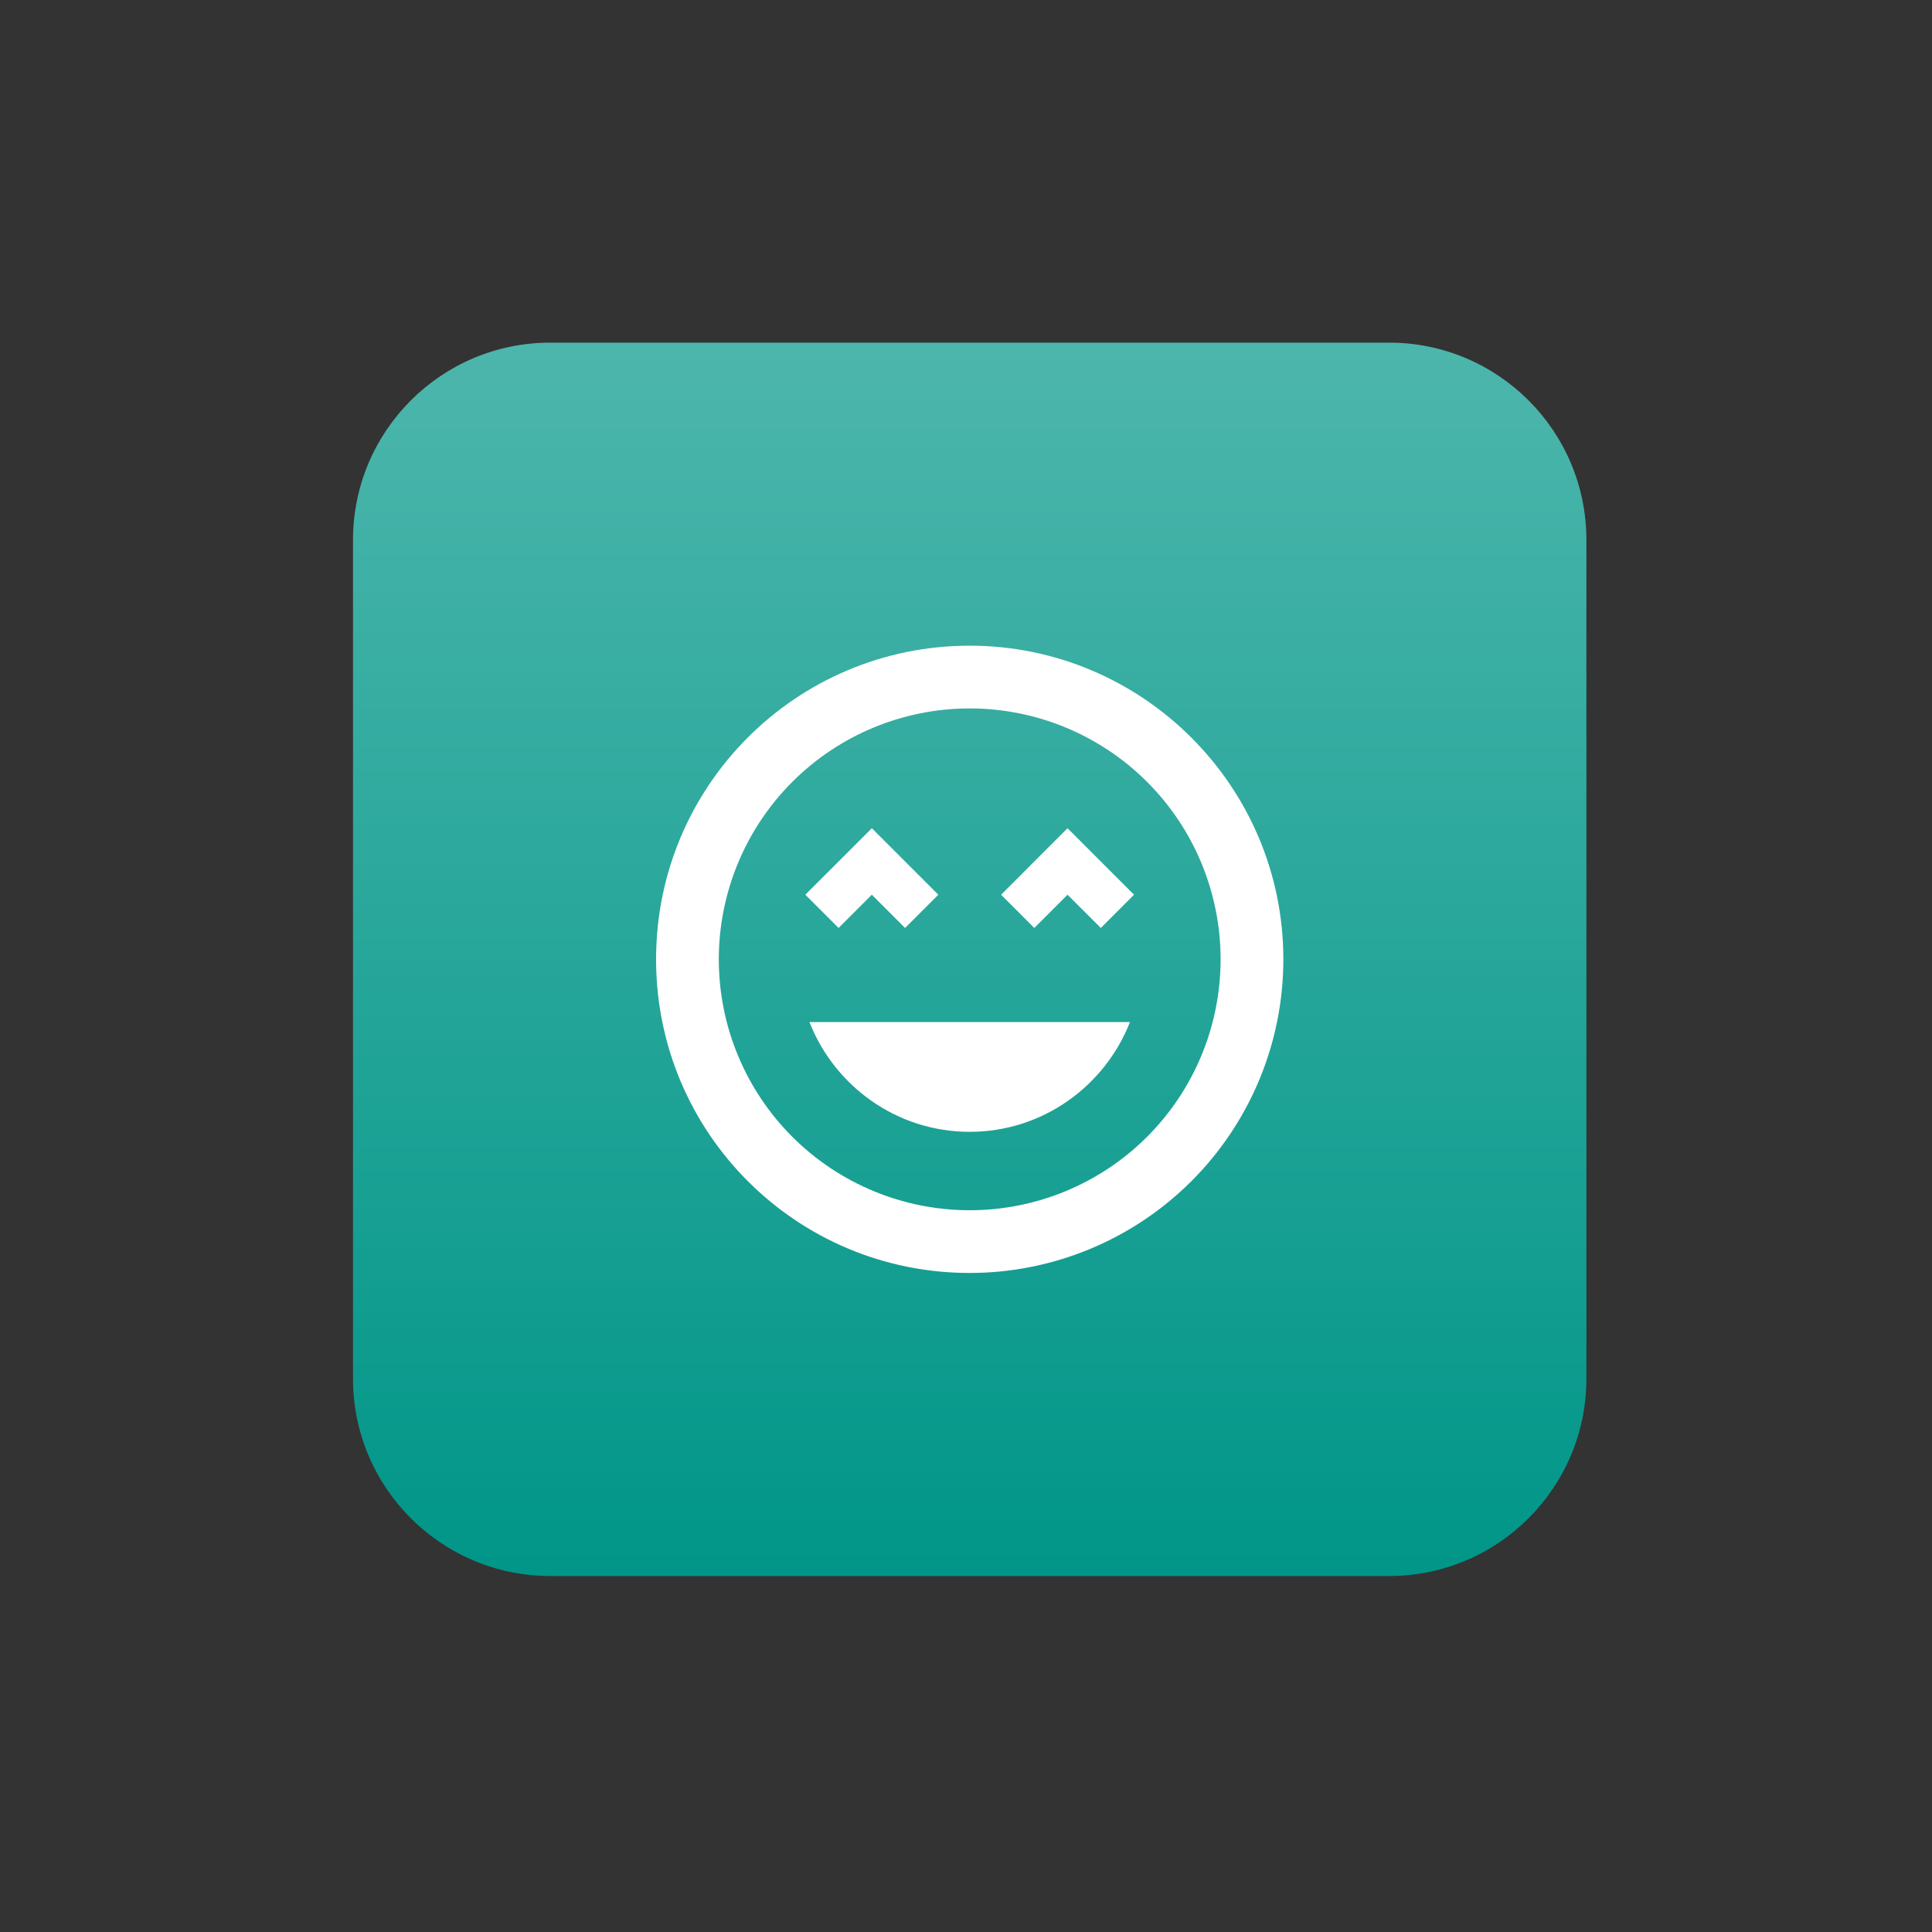
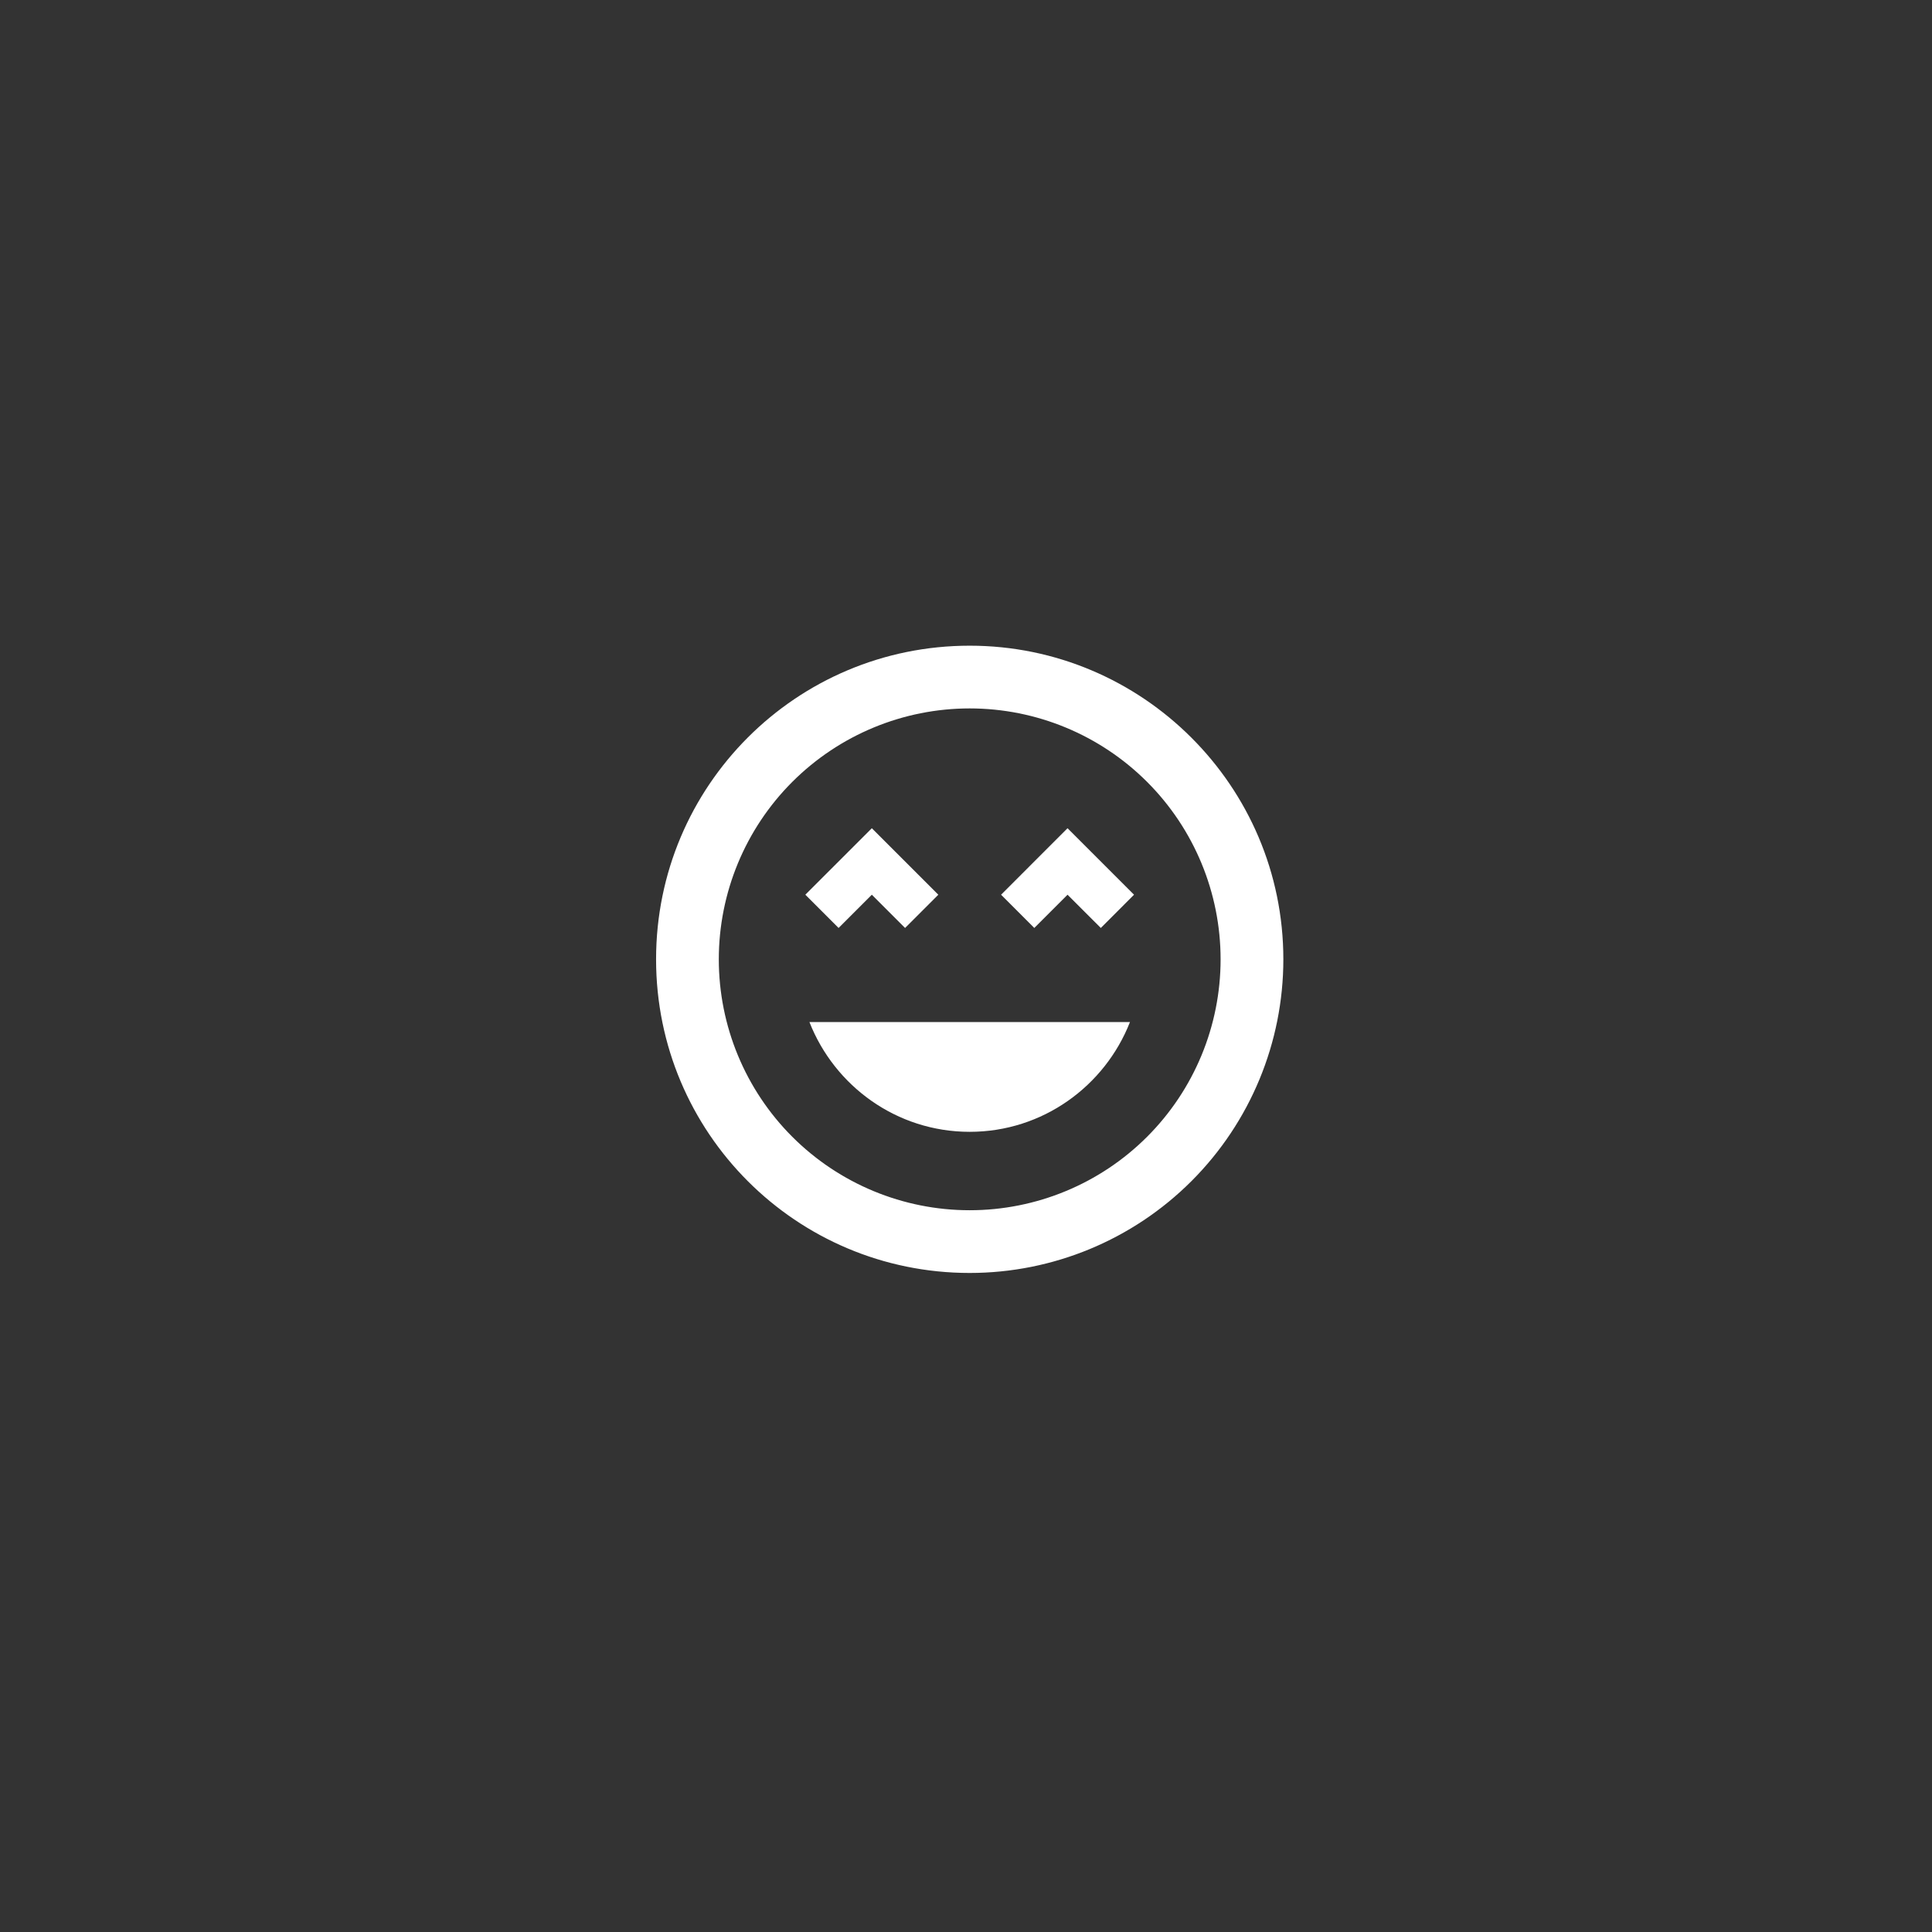
<svg xmlns="http://www.w3.org/2000/svg" width="77" height="77" viewBox="0 0 77 77" fill="none">
  <rect x="0" y="0" width="77" height="77" fill="#333333" stroke="none" />
  <g clip-path="url(#clip0_1229_278222)">
-     <path d="M55.361 13.656H21.934C17.591 13.656 14.069 17.177 14.069 21.521V54.948C14.069 59.291 17.591 62.813 21.934 62.813H55.361C59.705 62.813 63.226 59.291 63.226 54.948V21.521C63.226 17.177 59.705 13.656 55.361 13.656Z" fill="url(#paint0_linear_1229_278222)" />
-     <path d="M38.647 25.734C31.735 25.734 26.148 31.322 26.148 38.234C26.148 45.147 31.735 50.734 38.647 50.734C41.963 50.734 45.142 49.417 47.486 47.073C49.831 44.729 51.148 41.55 51.148 38.234C51.148 31.322 45.523 25.734 38.647 25.734ZM38.647 48.234C35.995 48.234 33.452 47.181 31.576 45.306C29.701 43.43 28.648 40.887 28.648 38.234C28.648 35.582 29.701 33.039 31.576 31.163C33.452 29.288 35.995 28.234 38.647 28.234C41.3 28.234 43.843 29.288 45.718 31.163C47.594 33.039 48.647 35.582 48.647 38.234C48.647 40.887 47.594 43.43 45.718 45.306C43.843 47.181 41.3 48.234 38.647 48.234ZM39.898 35.659L41.222 36.984L42.547 35.659L43.873 36.984L45.197 35.659L42.547 33.009L39.898 35.659ZM34.747 35.659L36.072 36.984L37.397 35.659L34.747 33.009L32.097 35.659L33.422 36.984L34.747 35.659ZM38.647 45.109C41.56 45.109 44.035 43.284 45.035 40.734H32.26C33.26 43.284 35.735 45.109 38.647 45.109Z" fill="white" />
+     <path d="M38.647 25.734C31.735 25.734 26.148 31.322 26.148 38.234C26.148 45.147 31.735 50.734 38.647 50.734C41.963 50.734 45.142 49.417 47.486 47.073C49.831 44.729 51.148 41.55 51.148 38.234C51.148 31.322 45.523 25.734 38.647 25.734ZM38.647 48.234C35.995 48.234 33.452 47.181 31.576 45.306C29.701 43.43 28.648 40.887 28.648 38.234C28.648 35.582 29.701 33.039 31.576 31.163C33.452 29.288 35.995 28.234 38.647 28.234C41.3 28.234 43.843 29.288 45.718 31.163C47.594 33.039 48.647 35.582 48.647 38.234C48.647 40.887 47.594 43.43 45.718 45.306C43.843 47.181 41.3 48.234 38.647 48.234ZM39.898 35.659L41.222 36.984L42.547 35.659L43.873 36.984L45.197 35.659L42.547 33.009L39.898 35.659ZM34.747 35.659L36.072 36.984L37.397 35.659L34.747 33.009L32.097 35.659L33.422 36.984L34.747 35.659ZM38.647 45.109C41.56 45.109 44.035 43.284 45.035 40.734H32.26C33.26 43.284 35.735 45.109 38.647 45.109" fill="white" />
  </g>
  <defs>
    <linearGradient id="paint0_linear_1229_278222" x1="38.648" y1="13.656" x2="38.648" y2="62.813" gradientUnits="userSpaceOnUse">
      <stop stop-color="#4DB6AC" />
      <stop offset="1" stop-color="#009688" />
    </linearGradient>
    <clipPath id="clip0_1229_278222">
      <rect width="49.157" height="49.157" fill="white" transform="translate(14.069 13.656)" />
    </clipPath>
  </defs>
</svg>